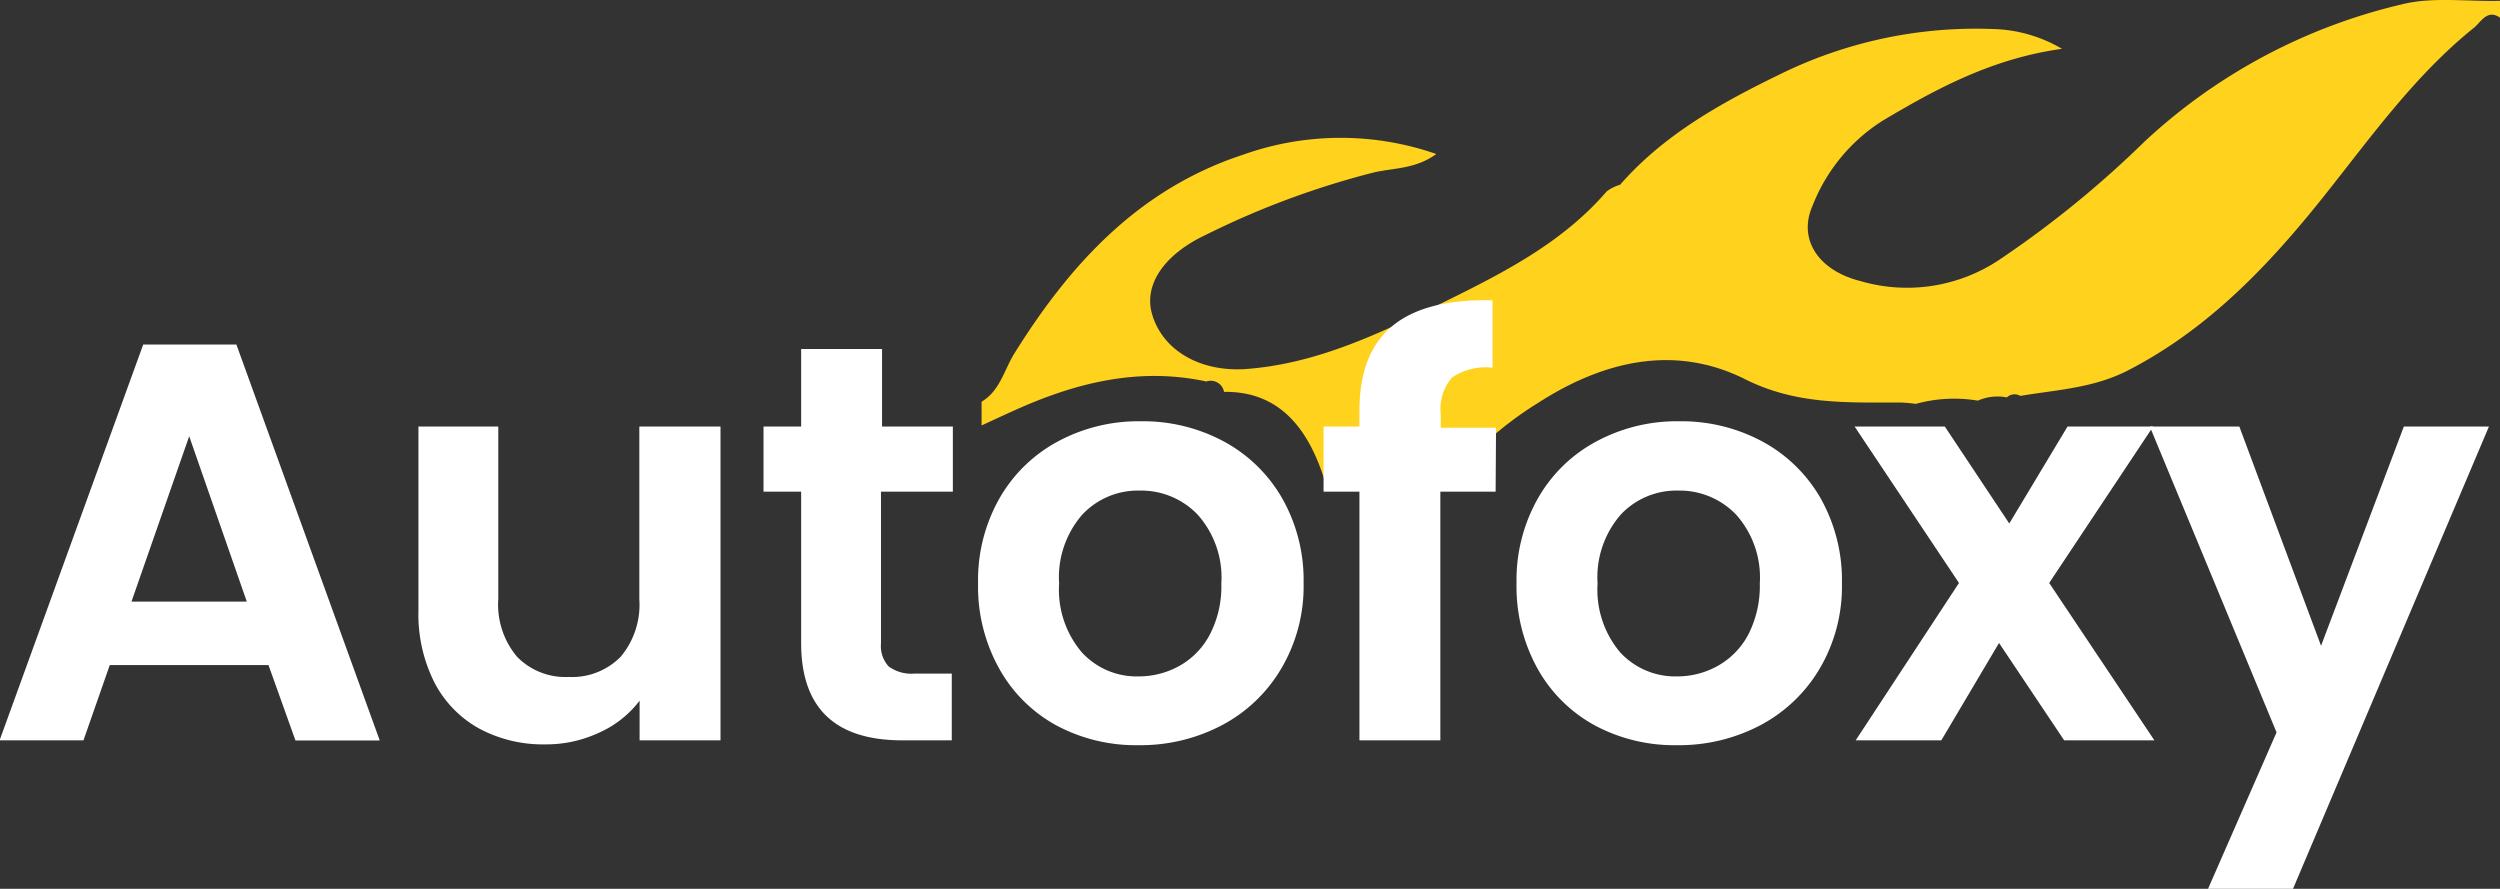
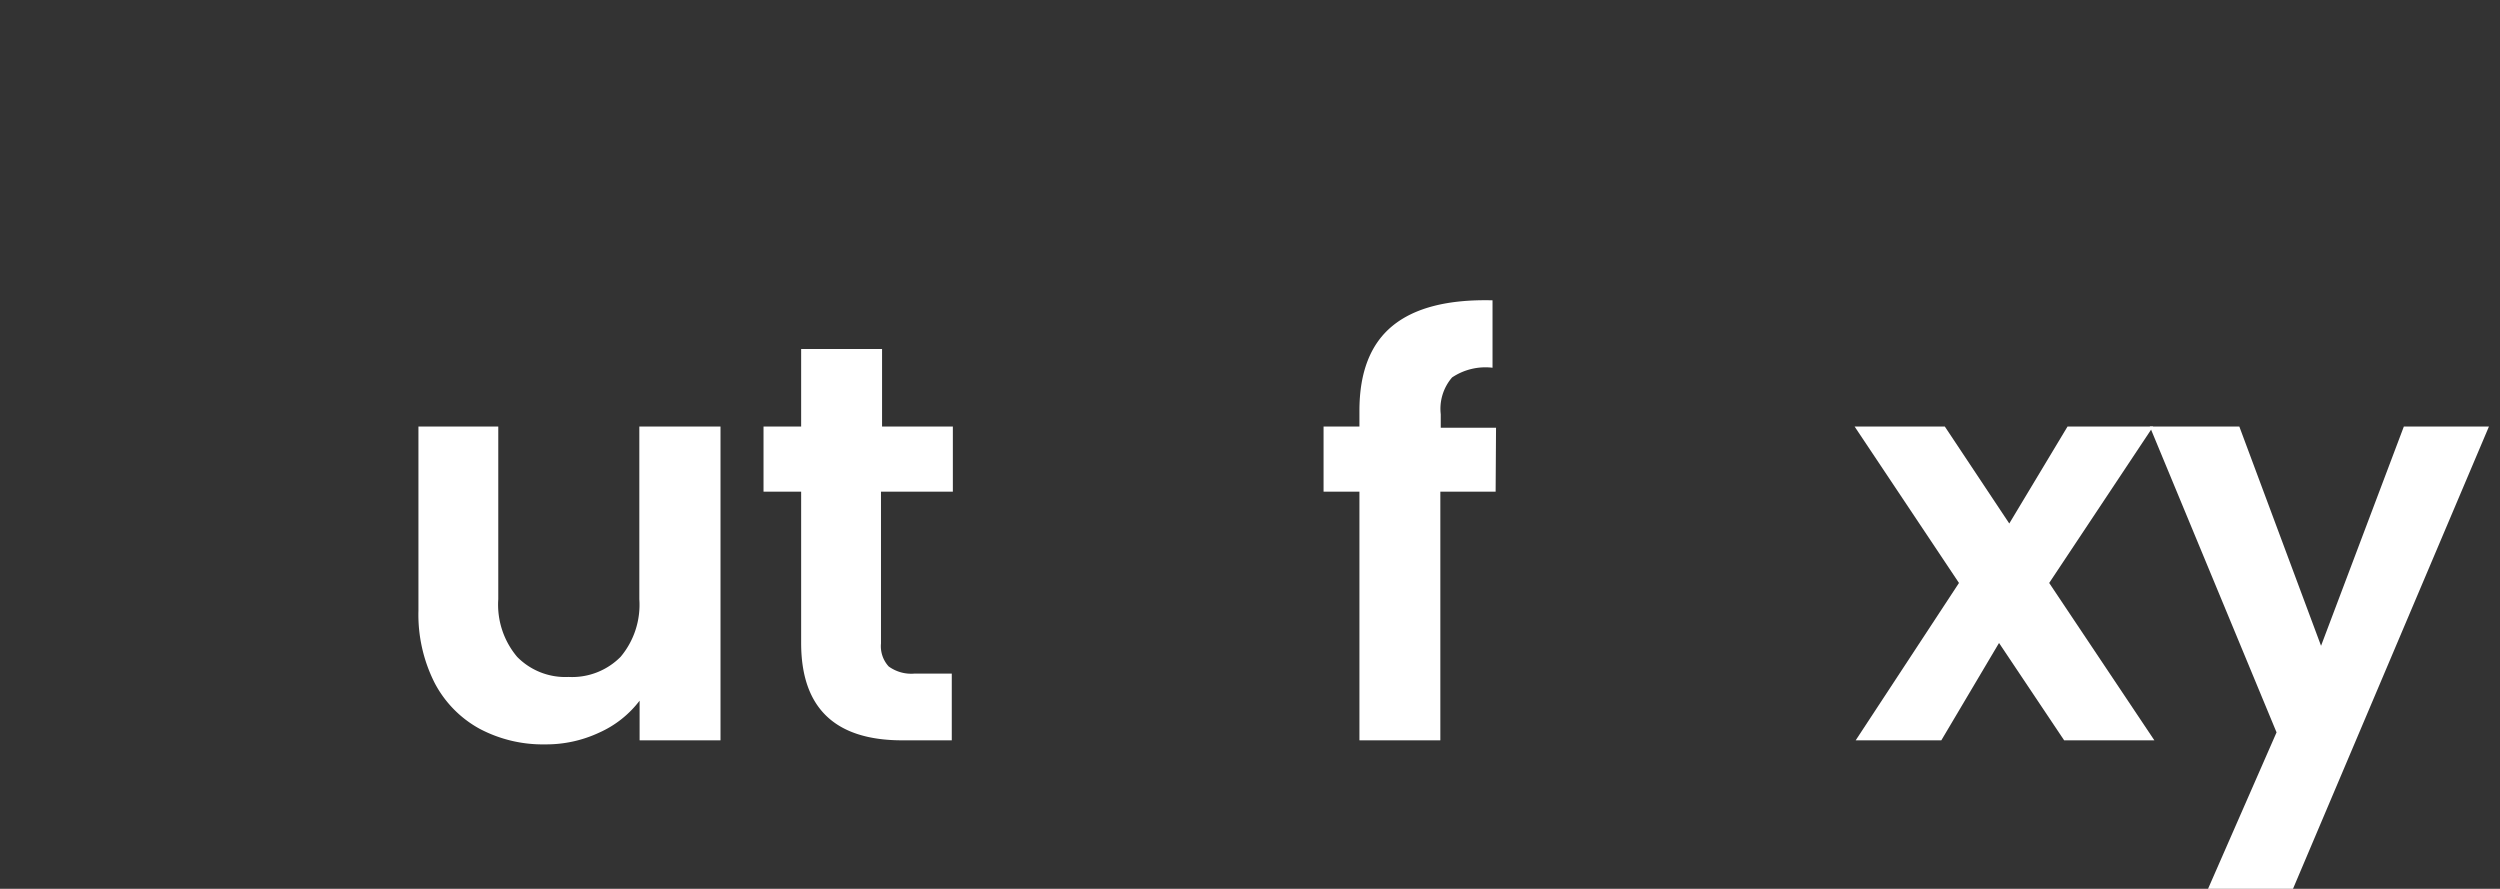
<svg xmlns="http://www.w3.org/2000/svg" id="Group_1" data-name="Group 1" viewBox="0 0 185.39 65.91">
  <rect x="0" y="0" width="185.39" height="65.91" fill="#333333" stroke="none" />
  <defs>
    <style>.cls-1{fill:#ffd21d;}.cls-2{fill:#fff;}</style>
  </defs>
  <g id="Autofoxy">
-     <path class="cls-1" d="M-92.87,21.79a42.07,42.07,0,0,0-19,10.15,75.93,75.93,0,0,1-10.79,8.78,12.31,12.31,0,0,1-10.3,1.57c-3.09-.78-4.64-3.08-3.54-5.58a13.1,13.1,0,0,1,5.2-6.31c4-2.38,8.12-4.61,13.3-5.33a10.62,10.62,0,0,0-5.18-1.47A32.91,32.91,0,0,0-139,27c-4.29,2.09-8.47,4.41-11.7,8.07l-.07.08a3,3,0,0,0-1,.5c-3.27,3.79-7.6,6-12,8.17-4.71,2.29-9.44,4.62-14.81,5-3.45.21-6.19-1.47-6.92-4.16-.56-2.08.87-4.32,4-5.79A62.46,62.46,0,0,1-169,34.23c1.44-.33,3.07-.24,4.6-1.36a21.57,21.57,0,0,0-14.32.05c-7.7,2.52-12.8,8.06-16.95,14.71-.77,1.22-1.07,2.79-2.45,3.61V53c.81-.37,1.61-.75,2.42-1.11,4.55-2.06,9.23-3.23,14.25-2.15a1,1,0,0,1,1.31.77c4.17-.06,6.35,2.82,7.54,6.83.79.18,1.14-.5,1.66-.86a2.79,2.79,0,0,1,3-2.18c1.21,0,2.23.35,2.46,1.77.63.47.25,1.84,1.54,1.71a26,26,0,0,1,7.1-6.46c4.82-3.1,10.1-4.37,15.34-1.75,3.82,1.92,7.62,1.72,11.54,1.73a10.59,10.59,0,0,1,1.12.1,10.66,10.66,0,0,1,4.6-.24,3.61,3.61,0,0,1,2.15-.24.83.83,0,0,1,1-.11c2.7-.46,5.42-.57,8-1.9,5.95-3.07,10.41-7.77,14.48-12.87,3.5-4.39,6.76-9,11.17-12.54.51-.41,1-1.46,2-.68V21.51C-88,21.58-90.55,21.19-92.87,21.79Z" transform="translate(270.91 -21.45)" />
-     <path class="cls-2" d="M-251,70.77h-11.77l-1.95,5.58h-6.22L-260.29,47h6.91l10.63,29.36H-249Zm-1.61-4.71-4.27-12.26-4.28,12.26Z" transform="translate(270.91 -21.45)" />
    <path class="cls-2" d="M-217.48,53.08V76.35h-6V73.41a7.7,7.7,0,0,1-3,2.37,9.25,9.25,0,0,1-4,.87,10,10,0,0,1-4.87-1.16,8.21,8.21,0,0,1-3.33-3.4,11.22,11.22,0,0,1-1.2-5.36V53.08h5.92V65.89a6,6,0,0,0,1.4,4.27,5,5,0,0,0,3.81,1.49,5.06,5.06,0,0,0,3.86-1.49,6,6,0,0,0,1.39-4.27V53.08Z" transform="translate(270.91 -21.45)" />
    <path class="cls-2" d="M-205.58,57.91V69.17a2.22,2.22,0,0,0,.57,1.7,2.85,2.85,0,0,0,1.93.53h2.75v4.95H-204q-7.5,0-7.5-7.22V57.91h-2.79V53.08h2.79V47.33h6v5.75h5.25v4.83Z" transform="translate(270.91 -21.45)" />
-     <path class="cls-2" d="M-192.58,75.24A10.72,10.72,0,0,1-196.83,71a12.47,12.47,0,0,1-1.55-6.3,12.29,12.29,0,0,1,1.59-6.3,10.94,10.94,0,0,1,4.34-4.22,12.59,12.59,0,0,1,6.14-1.49,12.62,12.62,0,0,1,6.14,1.49,11,11,0,0,1,4.34,4.22,12.29,12.29,0,0,1,1.59,6.3,12,12,0,0,1-1.64,6.3,11.16,11.16,0,0,1-4.4,4.22,12.94,12.94,0,0,1-6.2,1.49A12.49,12.49,0,0,1-192.58,75.24Zm9.13-4.41a5.71,5.71,0,0,0,2.26-2.33,7.76,7.76,0,0,0,.85-3.78,7,7,0,0,0-1.76-5.11,5.79,5.79,0,0,0-4.3-1.78,5.65,5.65,0,0,0-4.25,1.78,7.07,7.07,0,0,0-1.72,5.11,7.16,7.16,0,0,0,1.68,5.1,5.51,5.51,0,0,0,4.21,1.79A6.22,6.22,0,0,0-183.45,70.83Z" transform="translate(270.91 -21.45)" />
    <path class="cls-2" d="M-160,57.91h-4.1V76.35h-6V57.91h-2.66V53.08h2.66V51.91q0-4.29,2.46-6.3t7.41-1.89v5a4.45,4.45,0,0,0-3,.72,3.56,3.56,0,0,0-.84,2.73v1h4.1Z" transform="translate(270.91 -21.45)" />
-     <path class="cls-2" d="M-152.65,75.24A10.74,10.74,0,0,1-156.91,71a12.57,12.57,0,0,1-1.54-6.3,12.29,12.29,0,0,1,1.59-6.3,10.88,10.88,0,0,1,4.34-4.22,12.59,12.59,0,0,1,6.14-1.49,12.65,12.65,0,0,1,6.14,1.49,11,11,0,0,1,4.34,4.22,12.38,12.38,0,0,1,1.58,6.3,12,12,0,0,1-1.63,6.3,11.16,11.16,0,0,1-4.4,4.22,12.94,12.94,0,0,1-6.2,1.49A12.49,12.49,0,0,1-152.65,75.24Zm9.12-4.41a5.73,5.73,0,0,0,2.27-2.33,7.88,7.88,0,0,0,.85-3.78,7,7,0,0,0-1.76-5.11,5.8,5.8,0,0,0-4.3-1.78,5.65,5.65,0,0,0-4.25,1.78,7.07,7.07,0,0,0-1.72,5.11,7.2,7.2,0,0,0,1.67,5.1,5.55,5.55,0,0,0,4.22,1.79A6.15,6.15,0,0,0-143.53,70.83Z" transform="translate(270.91 -21.45)" />
    <path class="cls-2" d="M-117.84,76.35l-4.83-7.22-4.28,7.22h-6.35l7.66-11.67-7.74-11.6h6.69l4.78,7.19,4.32-7.19h6.35l-7.71,11.6,7.8,11.67Z" transform="translate(270.91 -21.45)" />
    <path class="cls-2" d="M-86.34,53.08l-14.53,34.28h-6.3l5.08-11.6-9.4-22.68h6.64l6.06,16.26,6.14-16.26Z" transform="translate(270.91 -21.45)" />
  </g>
</svg>